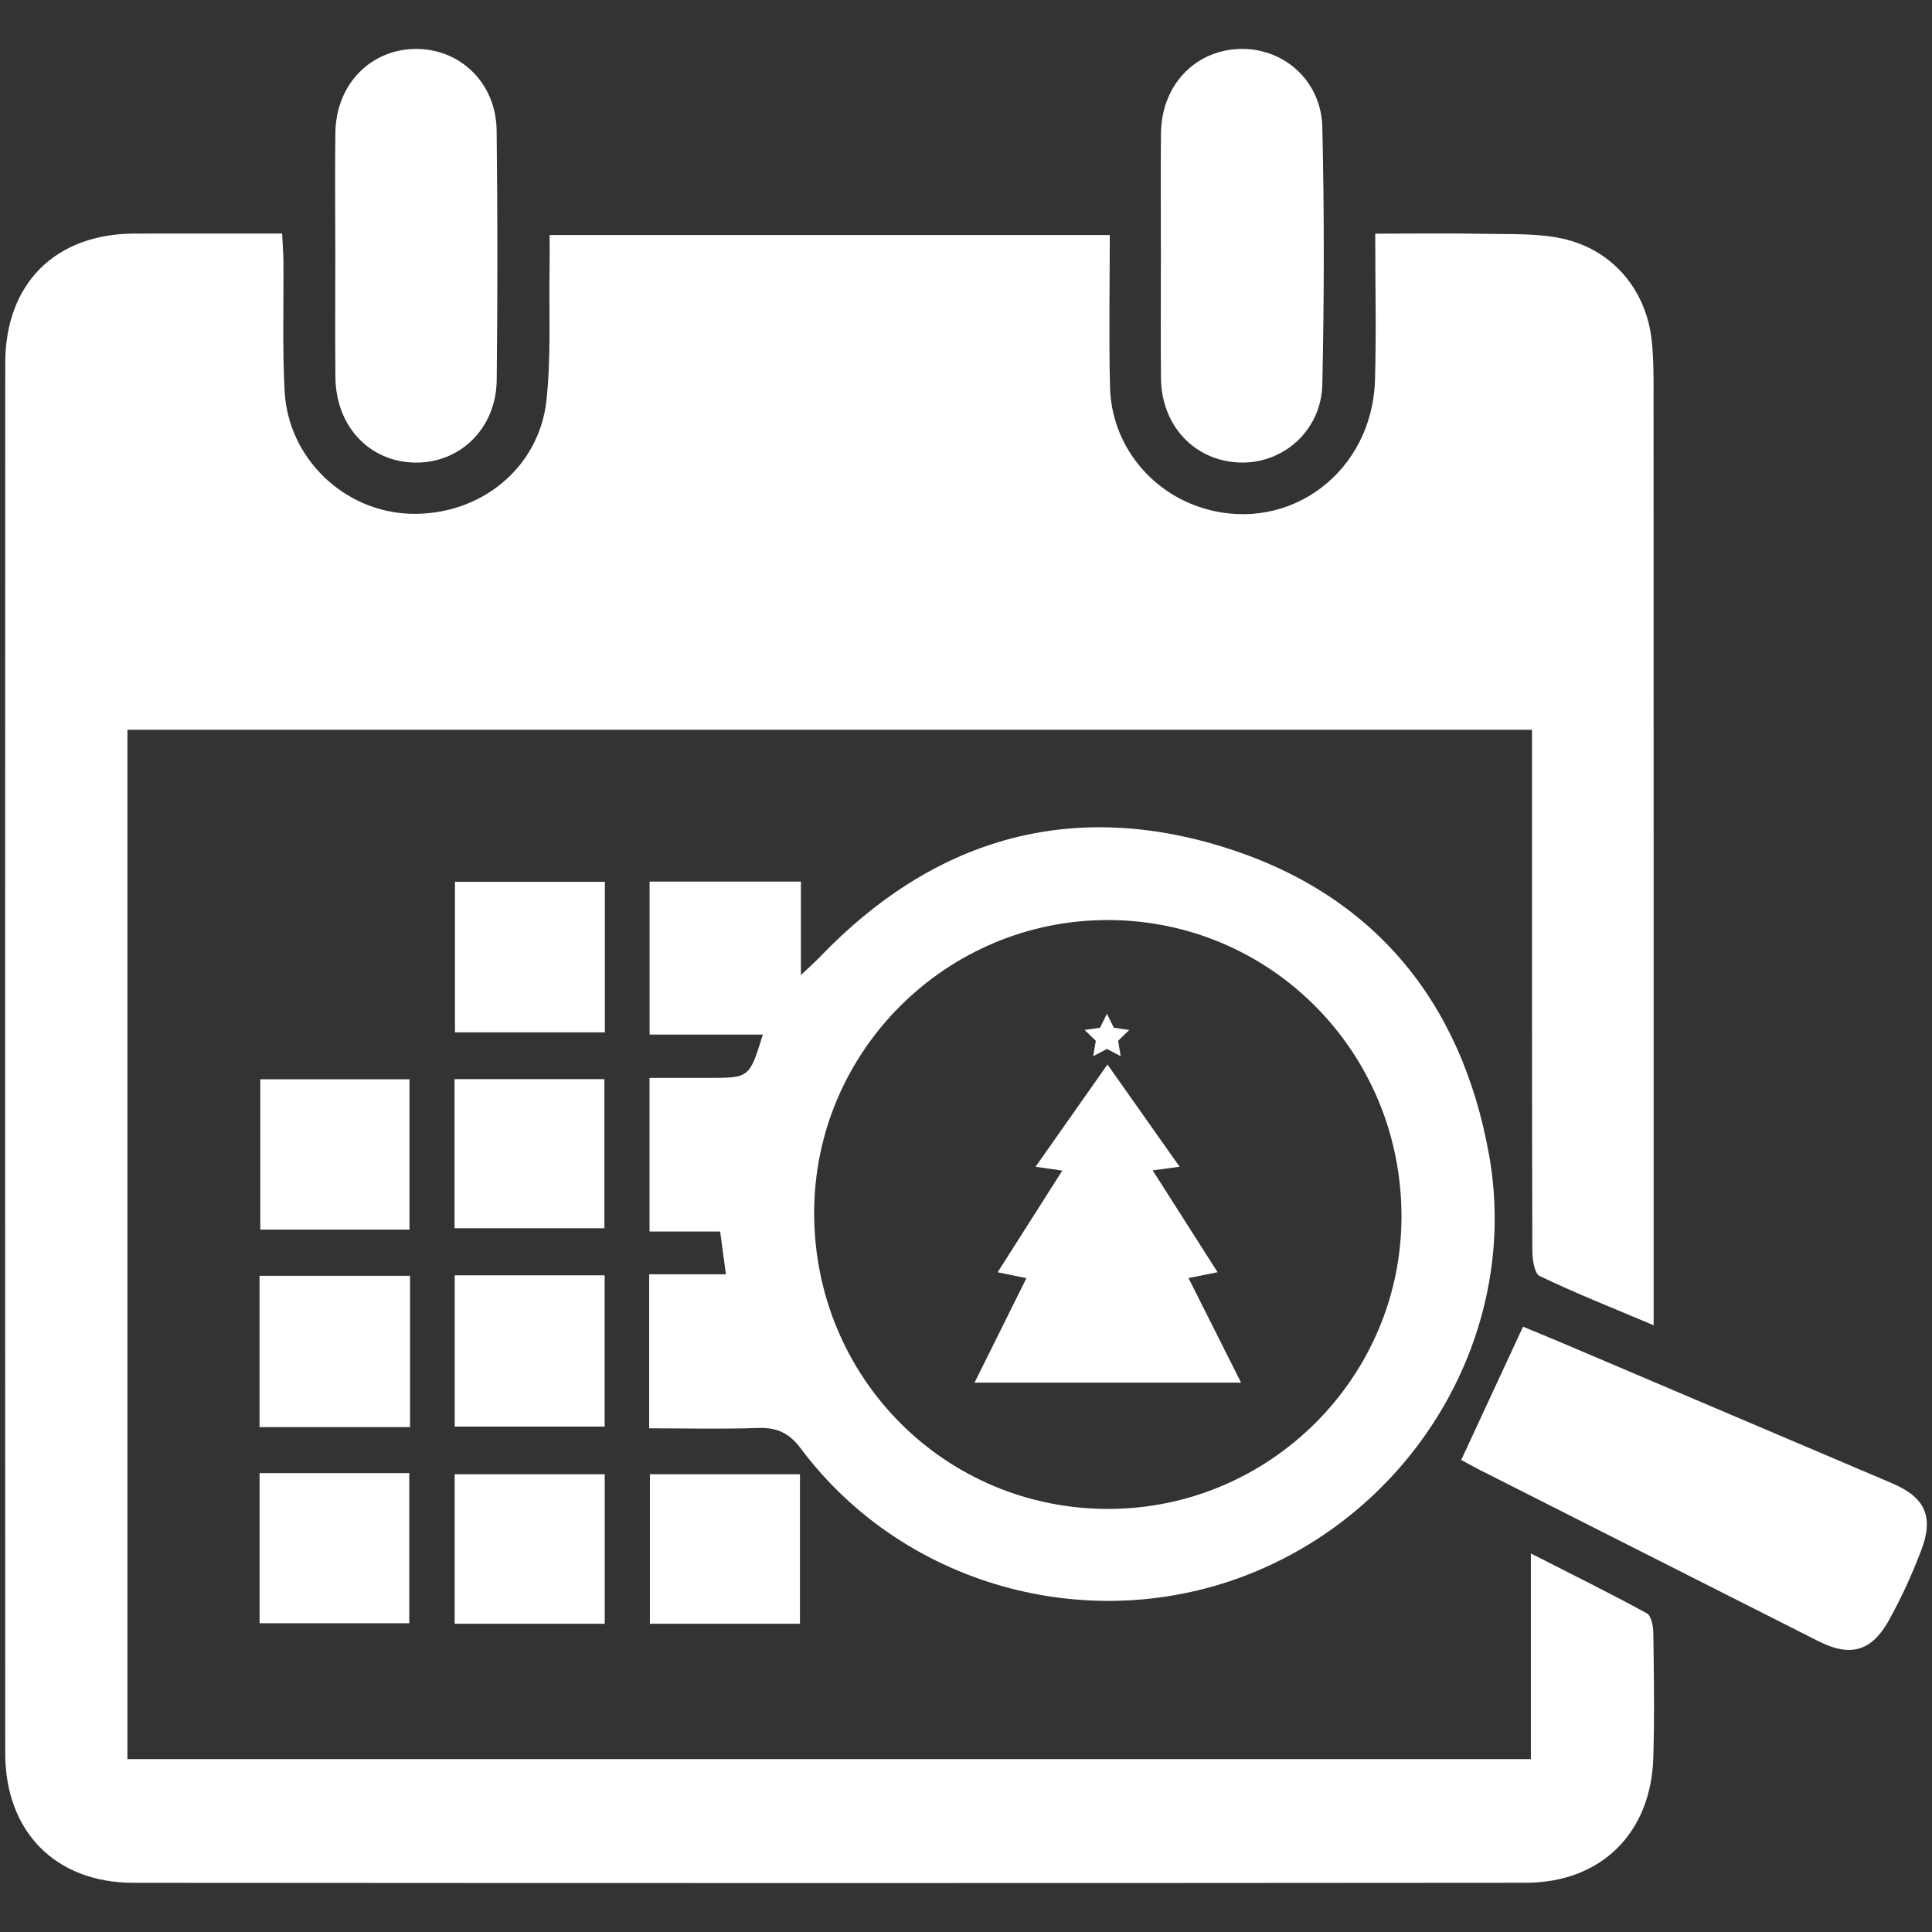
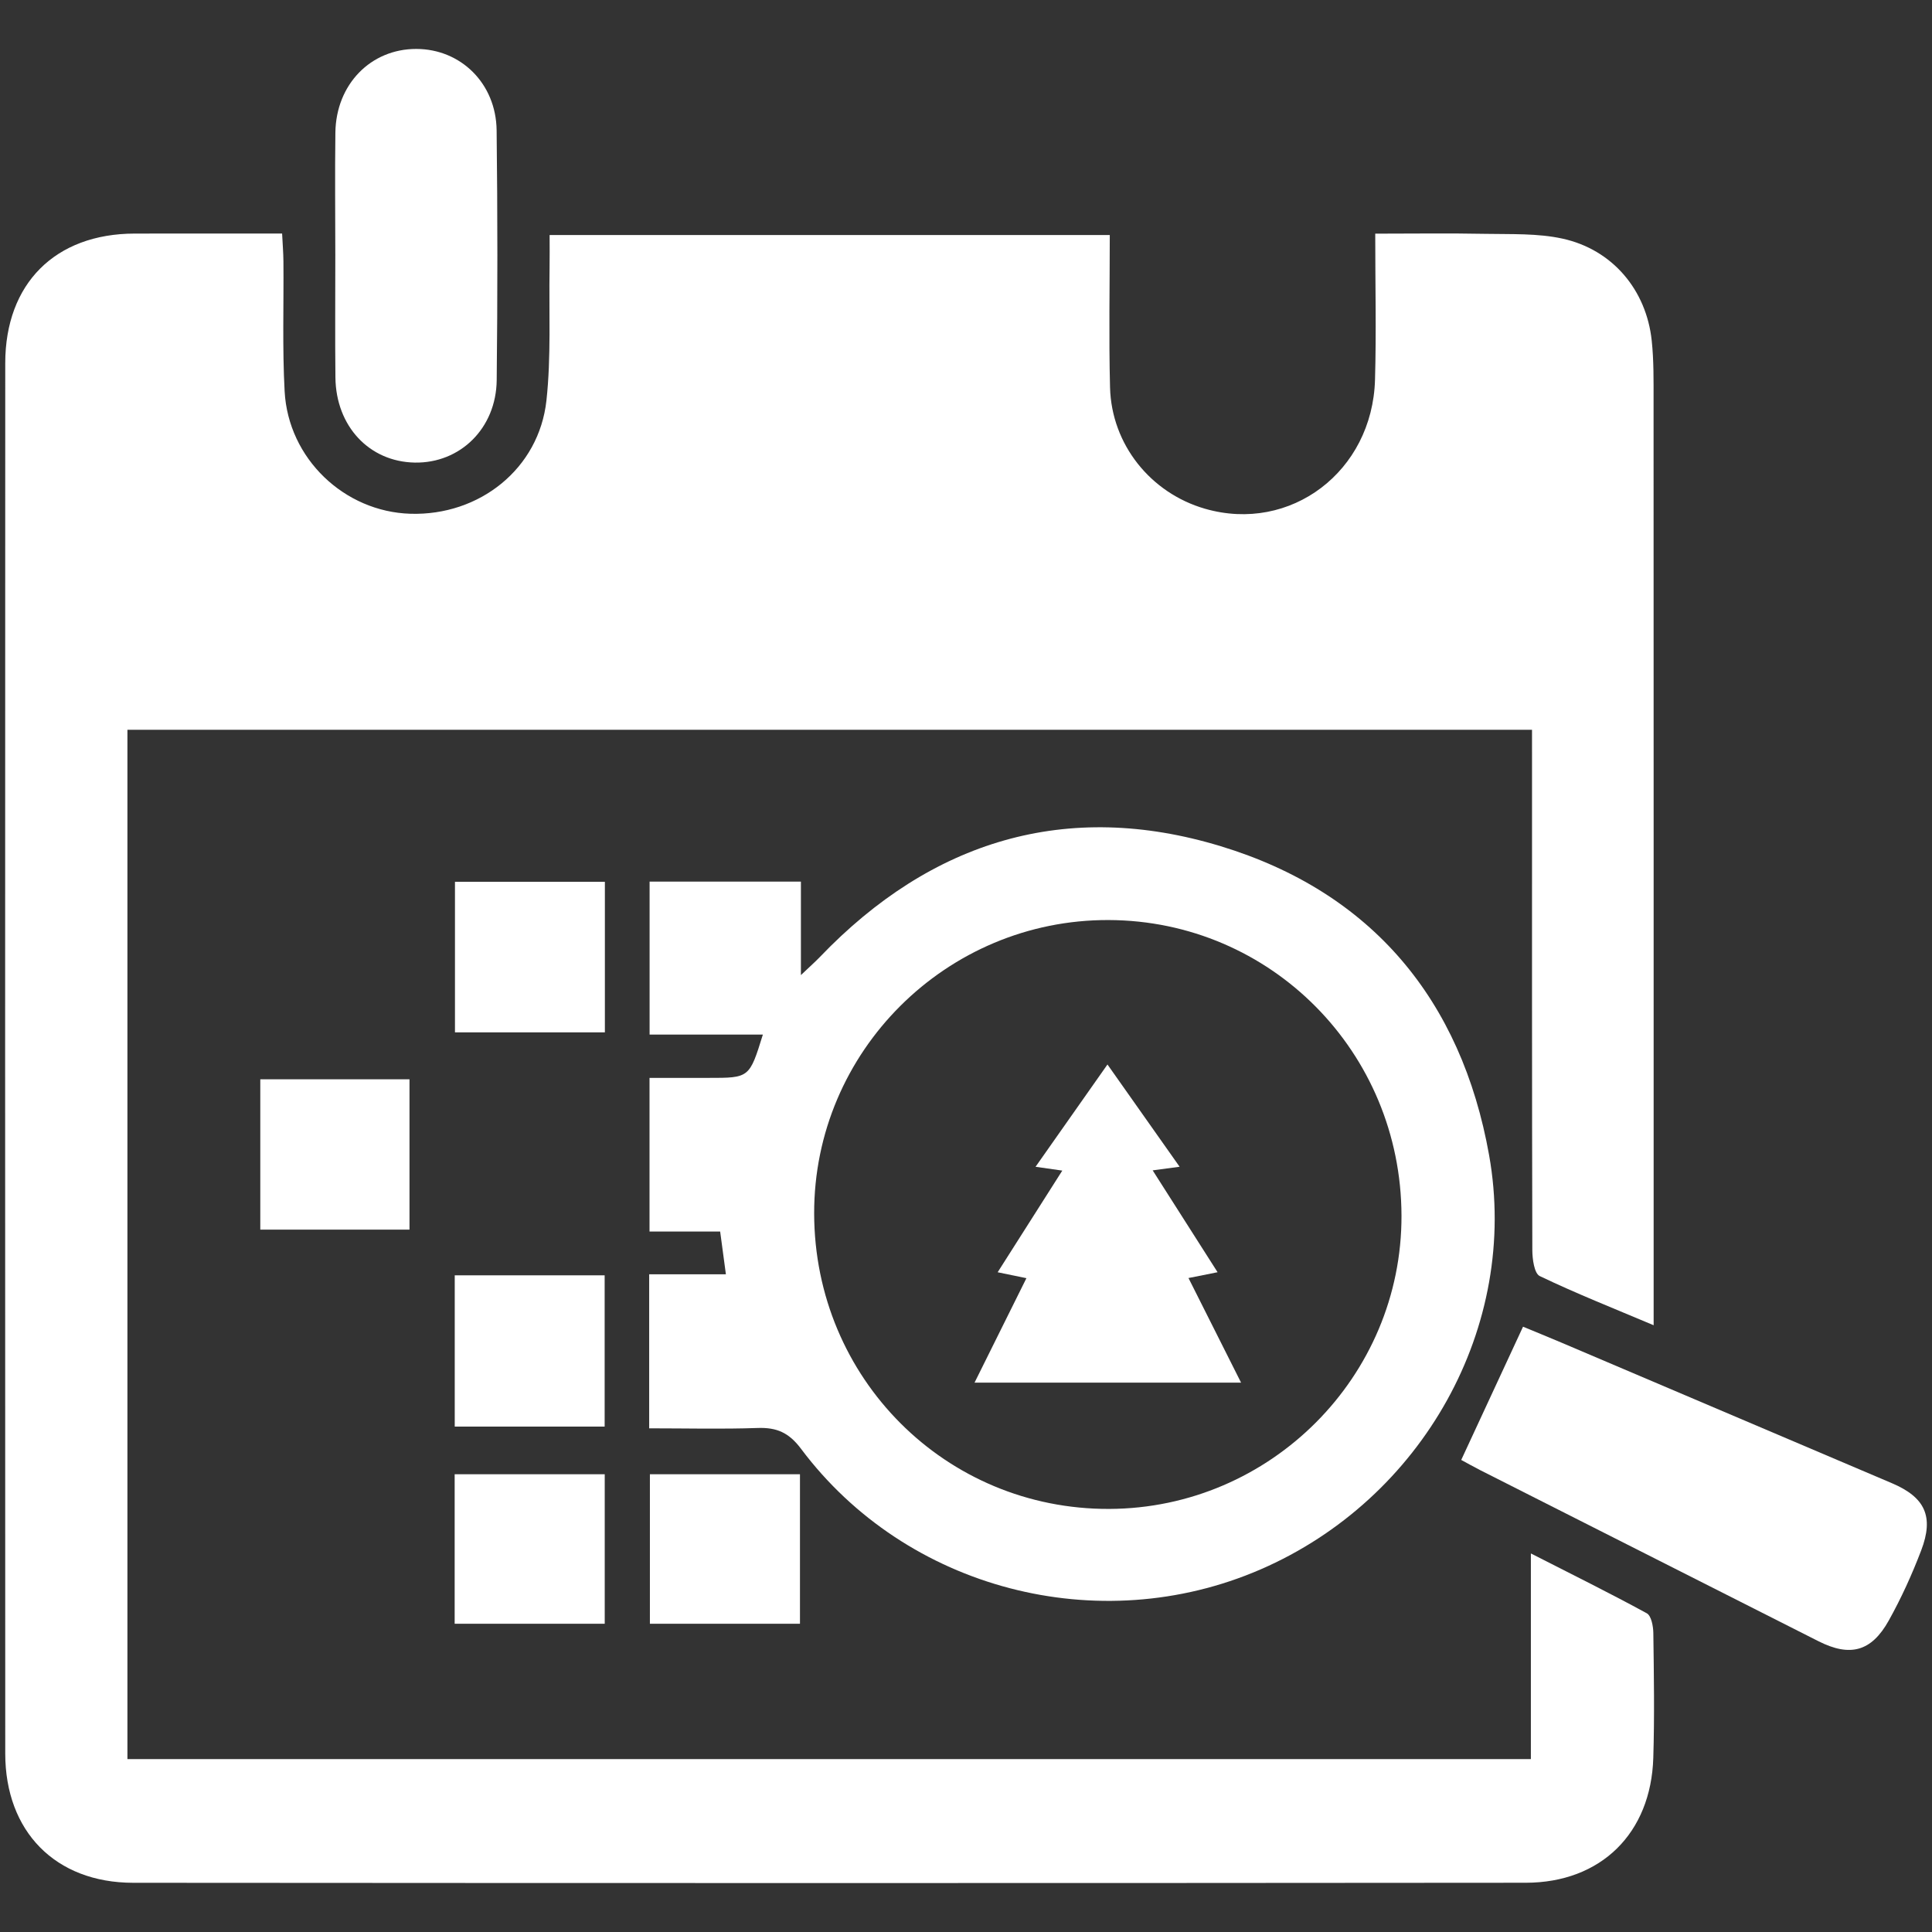
<svg xmlns="http://www.w3.org/2000/svg" version="1.1" id="Layer_1" x="0px" y="0px" viewBox="0 0 512 512" style="enable-background:new 0 0 512 512;" xml:space="preserve">
  <rect x="0" y="0" width="512" height="512" fill="#333333" stroke="none" />
  <style type="text/css">
	.st0{fill:#FFFFFF;}
</style>
  <g>
    <path class="st0" d="M406,193.4c-124.58,0-248.16,0-372.23,0c0,90.95,0,181.61,0,272.78c123.83,0,247.57,0,371.93,0   c0-17.67,0-35.25,0-54.5c11.02,5.62,20.98,10.54,30.72,15.86c1.19,0.65,1.7,3.4,1.73,5.19c0.15,11.04,0.33,22.1-0.01,33.13   c-0.61,19.95-13.84,33.07-33.81,33.09c-123.02,0.11-246.03,0.1-369.05,0.01c-20.61-0.02-33.88-13.61-33.89-34.24   c-0.04-122.81-0.04-245.63,0-368.45c0-21.14,13.26-34.33,34.28-34.37c12.79-0.03,25.59-0.01,39.09-0.01   c0.13,2.7,0.33,5.04,0.35,7.38c0.1,11.48-0.3,22.99,0.32,34.45c0.97,17.81,15.8,31.89,33.31,32.43   c18.35,0.56,34.1-11.96,36.07-30.02c1.26-11.58,0.64-23.37,0.83-35.06c0.05-2.81,0.01-5.63,0.01-8.79c49.66,0,98.58,0,148.45,0   c0,13.6-0.27,27,0.07,40.4c0.39,15.12,10.77,28,25.2,32.15c22.61,6.5,44.33-9.85,45.02-34.19c0.36-12.56,0.06-25.15,0.06-38.72   c10.01,0,19.64-0.14,29.26,0.05c6.81,0.13,13.8-0.17,20.38,1.27c13.23,2.9,22.21,13.6,23.63,27.02c0.56,5.25,0.49,10.58,0.49,15.88   c0.03,79.3,0.02,158.61,0.02,237.91c0,1.96,0,3.91,0,7.15c-10.68-4.51-20.59-8.43-30.18-13.03c-1.46-0.7-1.97-4.54-1.97-6.93   c-0.11-43.07-0.08-86.15-0.08-129.23C406,199.37,406,196.74,406,193.4z" />
    <path class="st0" d="M172.04,378.52c0-13.78,0-26.91,0-40.82c6.85,0,13.35,0,20.33,0c-0.54-4.04-0.98-7.27-1.52-11.33   c-6.16,0-12.22,0-18.72,0c0-13.76,0-26.67,0-40.72c5.21,0,10.4-0.01,15.59,0c10.88,0.01,10.88,0.02,14.45-11.48   c-9.97,0-19.75,0-30.02,0c0-13.81,0-26.92,0-40.53c13.32,0,26.4,0,40.1,0c0,7.93,0,15.55,0,24.77c2.42-2.3,3.78-3.5,5.03-4.8   c29.58-30.87,65.42-41.76,106.21-29.36c40.03,12.16,63.8,40.72,71.14,81.89c8.09,45.4-17.63,91.18-60.61,109.79   c-42.84,18.55-93.81,5.31-121.75-32c-3.23-4.31-6.47-5.68-11.52-5.5C191.32,378.76,181.87,378.52,172.04,378.52z M215.76,321.62   c0.09,43.64,34.87,78.43,78.22,78.26c42.74-0.17,77.54-35.1,77.43-77.72c-0.11-43.36-34.6-78.18-77.59-78.34   C250.8,243.67,215.66,278.68,215.76,321.62z" />
    <path class="st0" d="M387.24,386.9c5.56-11.99,10.83-23.33,16.38-35.31c2.97,1.23,6.57,2.69,10.15,4.21   c29.21,12.42,58.42,24.83,87.62,37.27c8.77,3.73,11.18,8.82,7.74,17.82c-2.43,6.37-5.28,12.64-8.6,18.59   c-4.61,8.26-10.28,9.68-18.64,5.45c-29.91-15.12-59.81-30.24-89.71-45.37C390.44,388.67,388.73,387.7,387.24,386.9z" />
-     <path class="st0" d="M307.65,67.76c0-10.82-0.09-21.63,0.02-32.45c0.13-12.55,8.8-21.84,20.61-22.33   c11.71-0.48,21.86,8.27,22.15,20.69c0.53,22.72,0.5,45.47,0,68.19c-0.27,12.35-10.53,21.24-22.16,20.7   c-11.84-0.55-20.47-9.82-20.6-22.36C307.57,89.39,307.65,78.57,307.65,67.76z" />
    <path class="st0" d="M88.86,67.57c-0.01-10.81-0.12-21.63,0.02-32.44c0.17-12.77,9.37-22.17,21.43-22.16   c11.79,0.01,21.15,9.13,21.3,21.57c0.26,22.07,0.26,44.14,0.02,66.21c-0.14,12.78-9.71,22.06-21.72,21.84   c-12.04-0.22-20.88-9.61-21.02-22.56C88.77,89.2,88.87,78.39,88.86,67.57z" />
    <path class="st0" d="M160.3,233.69c0,13.32,0,26.43,0,39.89c-13.3,0-26.24,0-39.73,0c0-13.16,0-26.26,0-39.89   C133.76,233.69,146.83,233.69,160.3,233.69z" />
    <path class="st0" d="M108.52,325.86c-13.09,0-26.03,0-39.54,0c0-13.25,0-26.34,0-39.83c13.14,0,26.08,0,39.54,0   C108.52,299.23,108.52,312.33,108.52,325.86z" />
-     <path class="st0" d="M120.46,325.49c0-13.37,0-26.27,0-39.51c13.34,0,26.26,0,39.71,0c0,12.97,0,25.84,0,39.51   C147.28,325.49,134.13,325.49,120.46,325.49z" />
-     <path class="st0" d="M108.67,378.2c-13.68,0-26.59,0-39.89,0c0-13.45,0-26.57,0-40.1c13.4,0,26.46,0,39.89,0   C108.67,351.54,108.67,364.64,108.67,378.2z" />
    <path class="st0" d="M120.51,337.98c13.41,0,26.34,0,39.73,0c0,13.39,0,26.49,0,40.08c-13.08,0-26.19,0-39.73,0   C120.51,364.77,120.51,351.47,120.51,337.98z" />
-     <path class="st0" d="M68.79,390.39c13.61,0,26.34,0,39.67,0c0,13.19,0,26.25,0,39.78c-13.15,0-26.21,0-39.67,0   C68.79,416.88,68.79,403.97,68.79,390.39z" />
    <path class="st0" d="M160.26,430.31c-13.43,0-26.36,0-39.77,0c0-13.22,0-26.12,0-39.62c13.21,0,26.26,0,39.77,0   C160.26,403.71,160.26,416.61,160.26,430.31z" />
    <path class="st0" d="M212,430.31c-13.43,0-26.36,0-39.77,0c0-13.22,0-26.12,0-39.62c13.21,0,26.26,0,39.77,0   C212,403.71,212,416.61,212,430.31z" />
    <path class="st0" d="M314.96,338.69c4.82,9.59,9.23,18.36,13.94,27.73c-23.71,0-46.58,0-70.64,0c4.63-9.33,9.05-18.22,13.75-27.69   c-2.57-0.53-4.77-0.99-7.62-1.57c5.75-9.05,11.28-17.73,17.13-26.94c-2.55-0.36-4.42-0.63-7.09-1.01   c6.37-9.06,12.51-17.8,19.06-27.11c6.55,9.28,12.62,17.88,19.12,27.1c-2.58,0.35-4.4,0.59-7.14,0.96   c5.84,9.16,11.35,17.81,17.2,26.99C319.94,337.69,317.91,338.1,314.96,338.69z" />
-     <polygon class="st0" points="293.35,268.66 295.18,272.36 299.26,272.95 296.31,275.83 297,279.9 293.35,277.98 289.7,279.9    290.4,275.83 287.44,272.95 291.52,272.36  " />
  </g>
</svg>